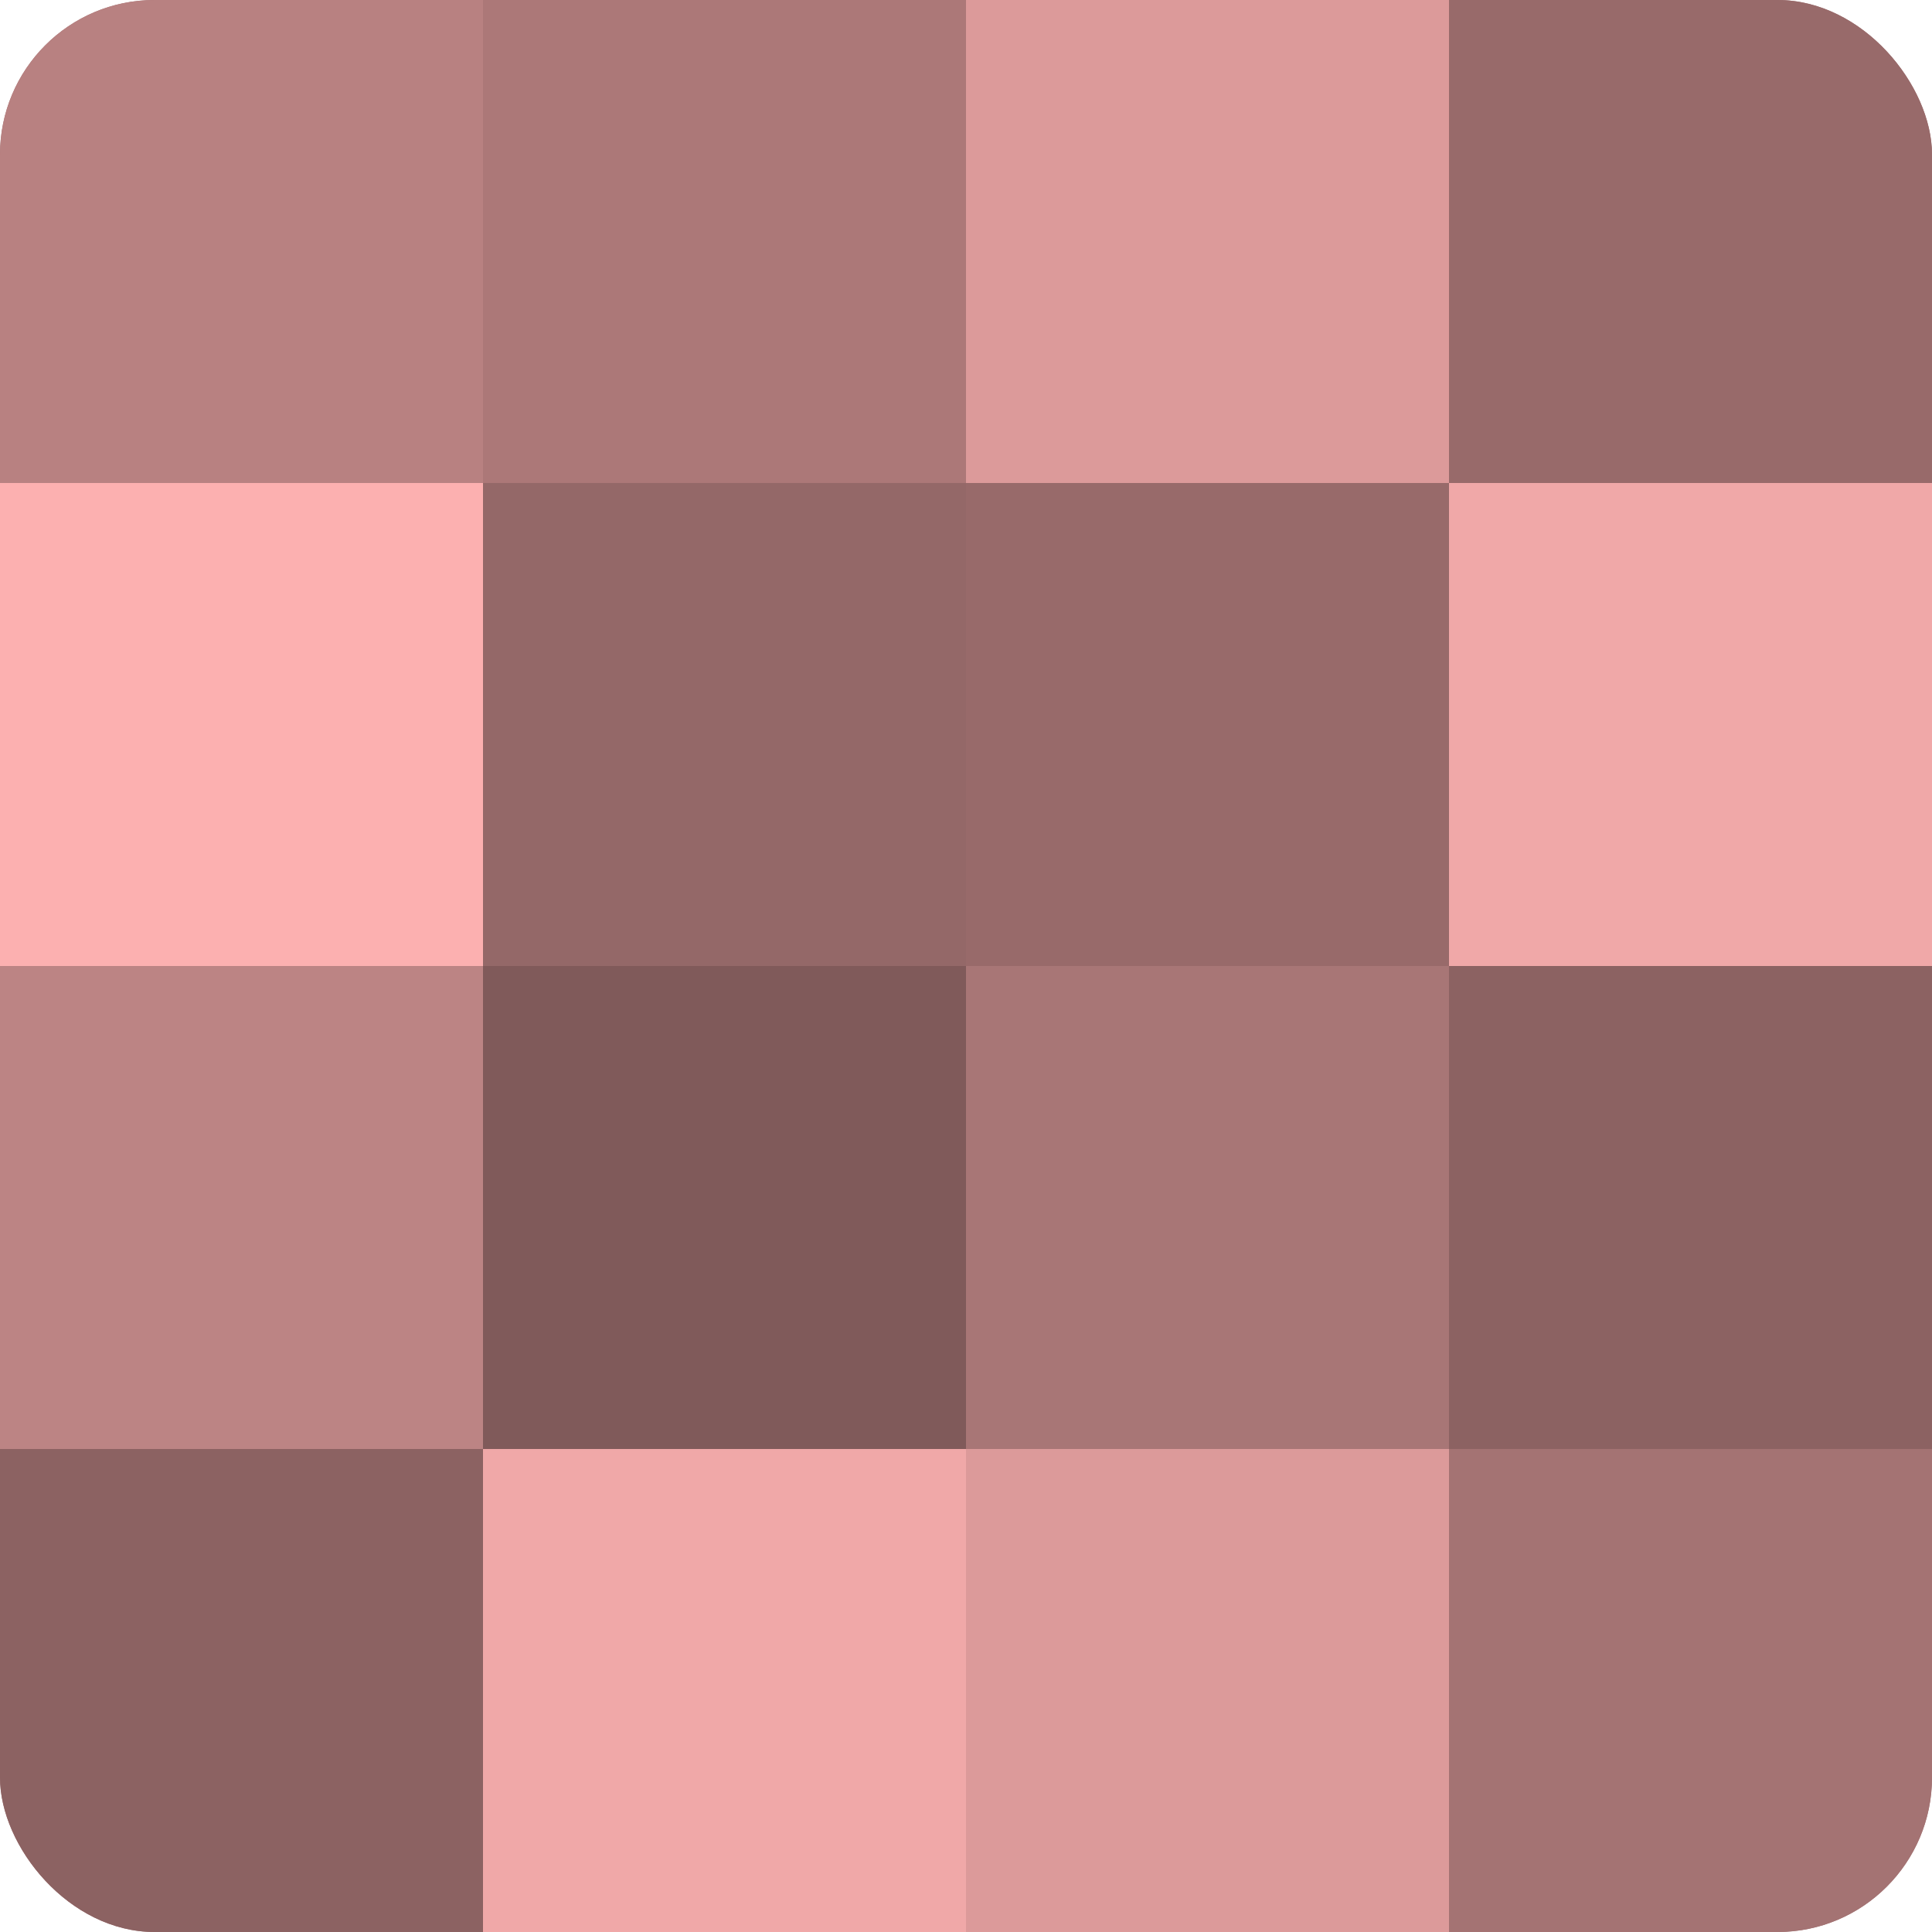
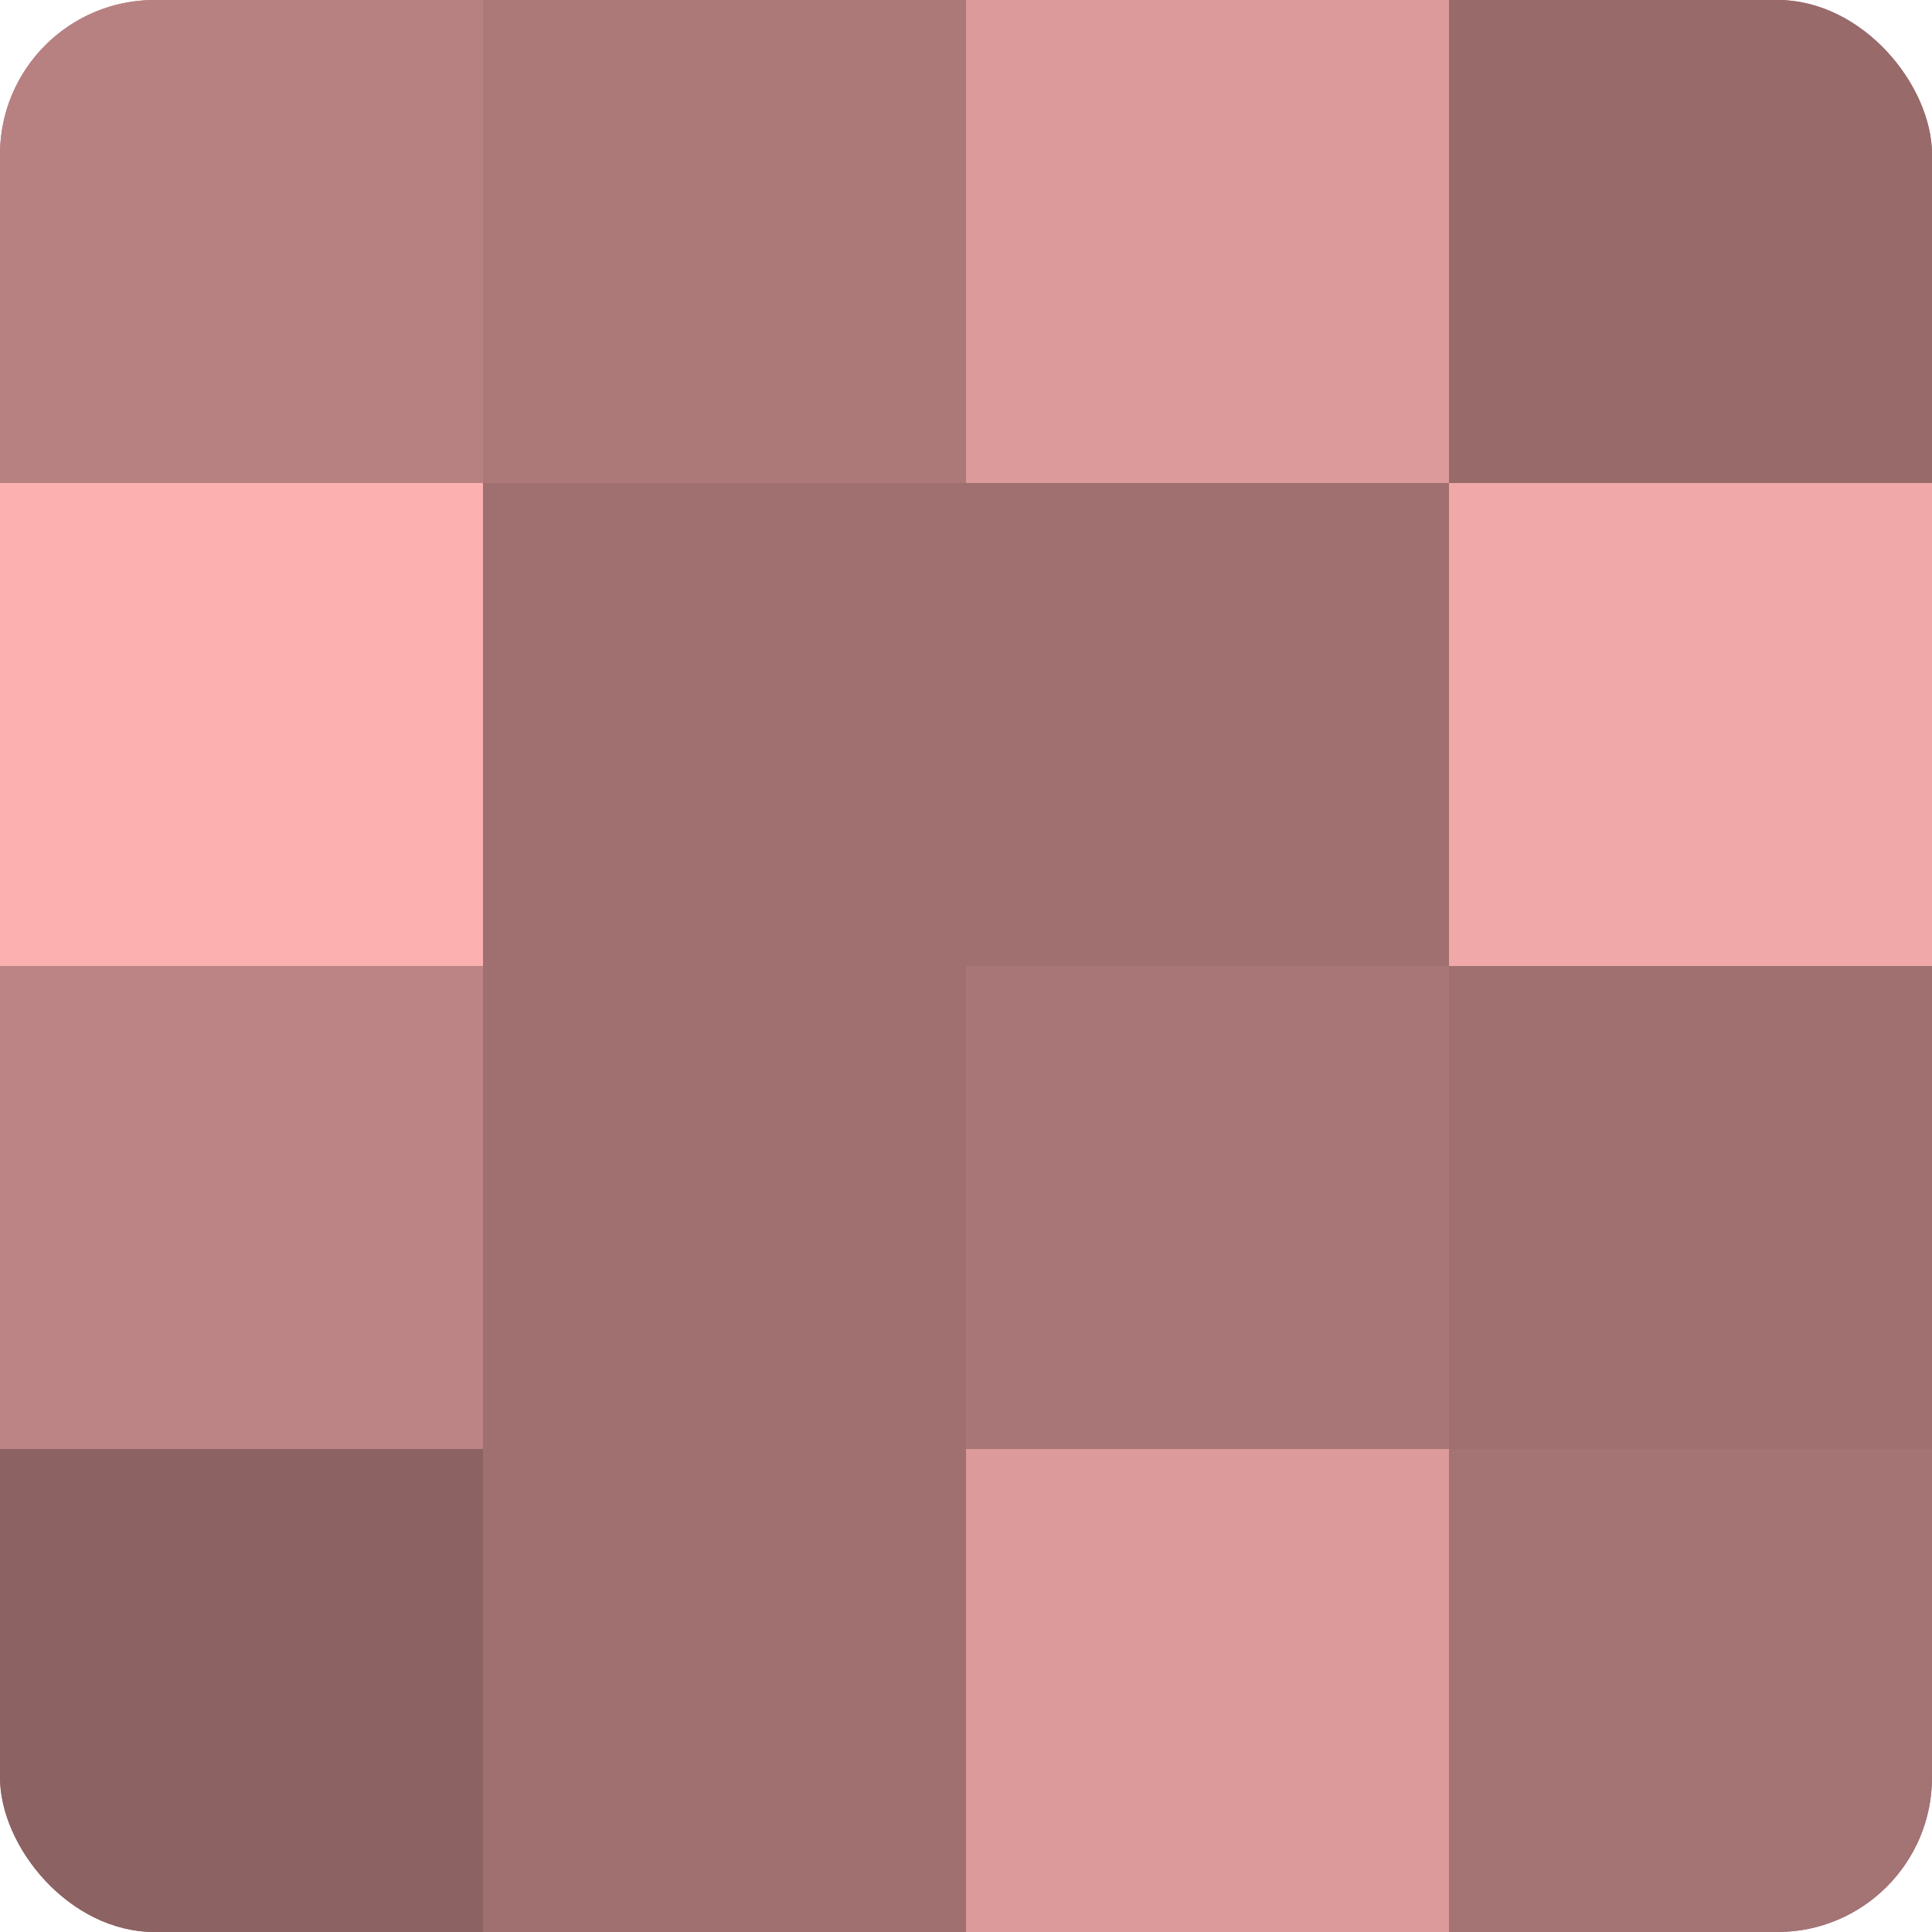
<svg xmlns="http://www.w3.org/2000/svg" width="60" height="60" viewBox="0 0 100 100" preserveAspectRatio="xMidYMid meet">
  <defs>
    <clipPath id="c" width="100" height="100">
      <rect width="100" height="100" rx="8" ry="8" />
    </clipPath>
  </defs>
  <g clip-path="url(#c)">
    <rect width="100" height="100" fill="#a07070" />
    <rect width="25" height="25" fill="#b88181" />
    <rect y="25" width="25" height="25" fill="#fcb0b0" />
    <rect y="50" width="25" height="25" fill="#bc8484" />
    <rect y="75" width="25" height="25" fill="#8c6262" />
    <rect x="25" width="25" height="25" fill="#ac7878" />
-     <rect x="25" y="25" width="25" height="25" fill="#946868" />
-     <rect x="25" y="50" width="25" height="25" fill="#805a5a" />
-     <rect x="25" y="75" width="25" height="25" fill="#f0a8a8" />
    <rect x="50" width="25" height="25" fill="#dc9a9a" />
-     <rect x="50" y="25" width="25" height="25" fill="#986a6a" />
    <rect x="50" y="50" width="25" height="25" fill="#a87676" />
    <rect x="50" y="75" width="25" height="25" fill="#dc9a9a" />
    <rect x="75" width="25" height="25" fill="#986a6a" />
    <rect x="75" y="25" width="25" height="25" fill="#f0a8a8" />
-     <rect x="75" y="50" width="25" height="25" fill="#8c6262" />
    <rect x="75" y="75" width="25" height="25" fill="#a47373" />
  </g>
</svg>